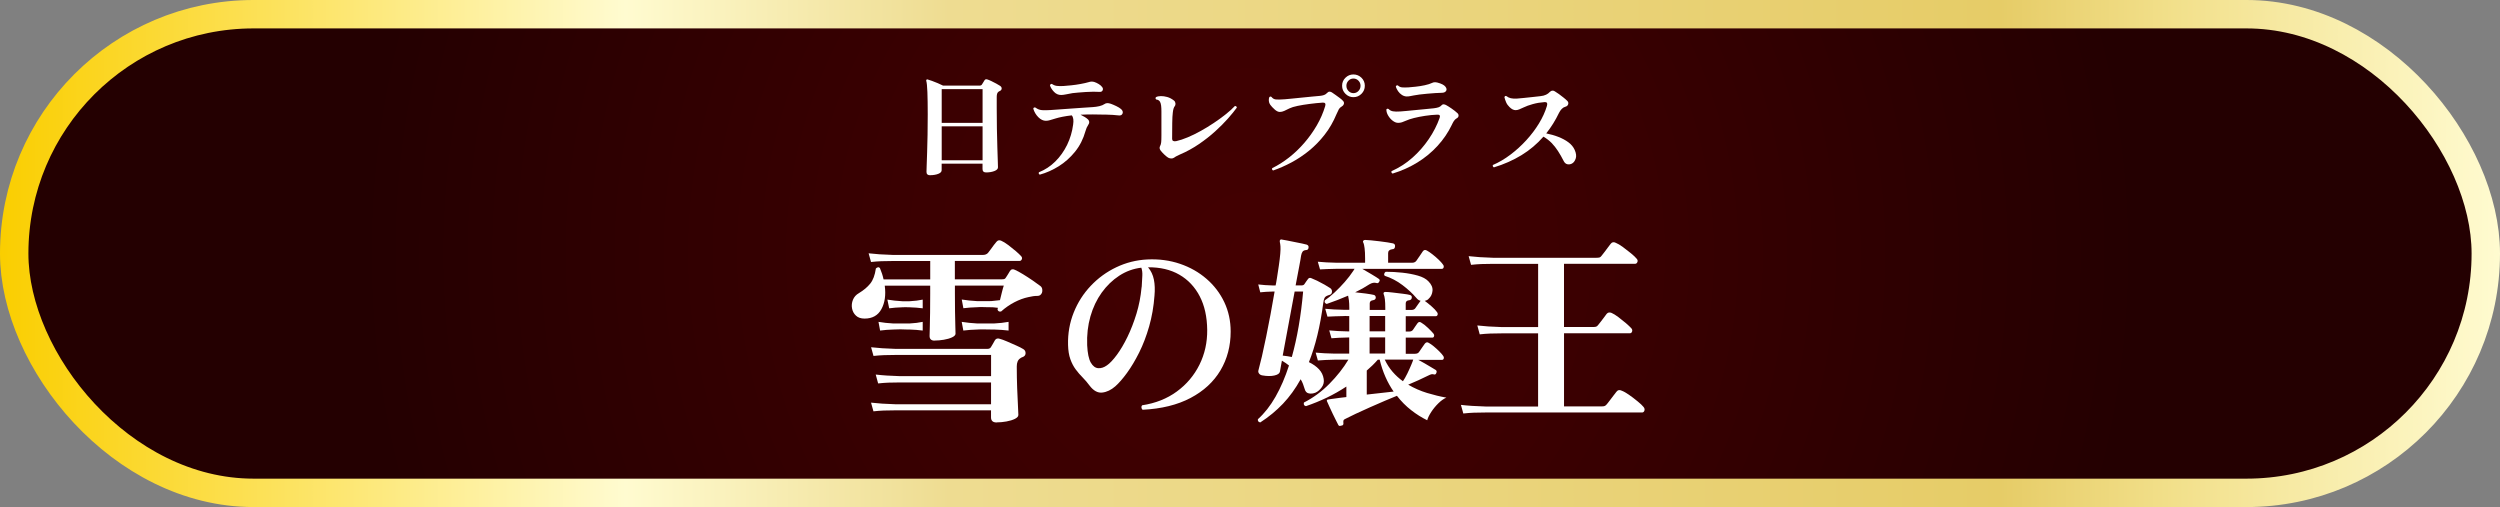
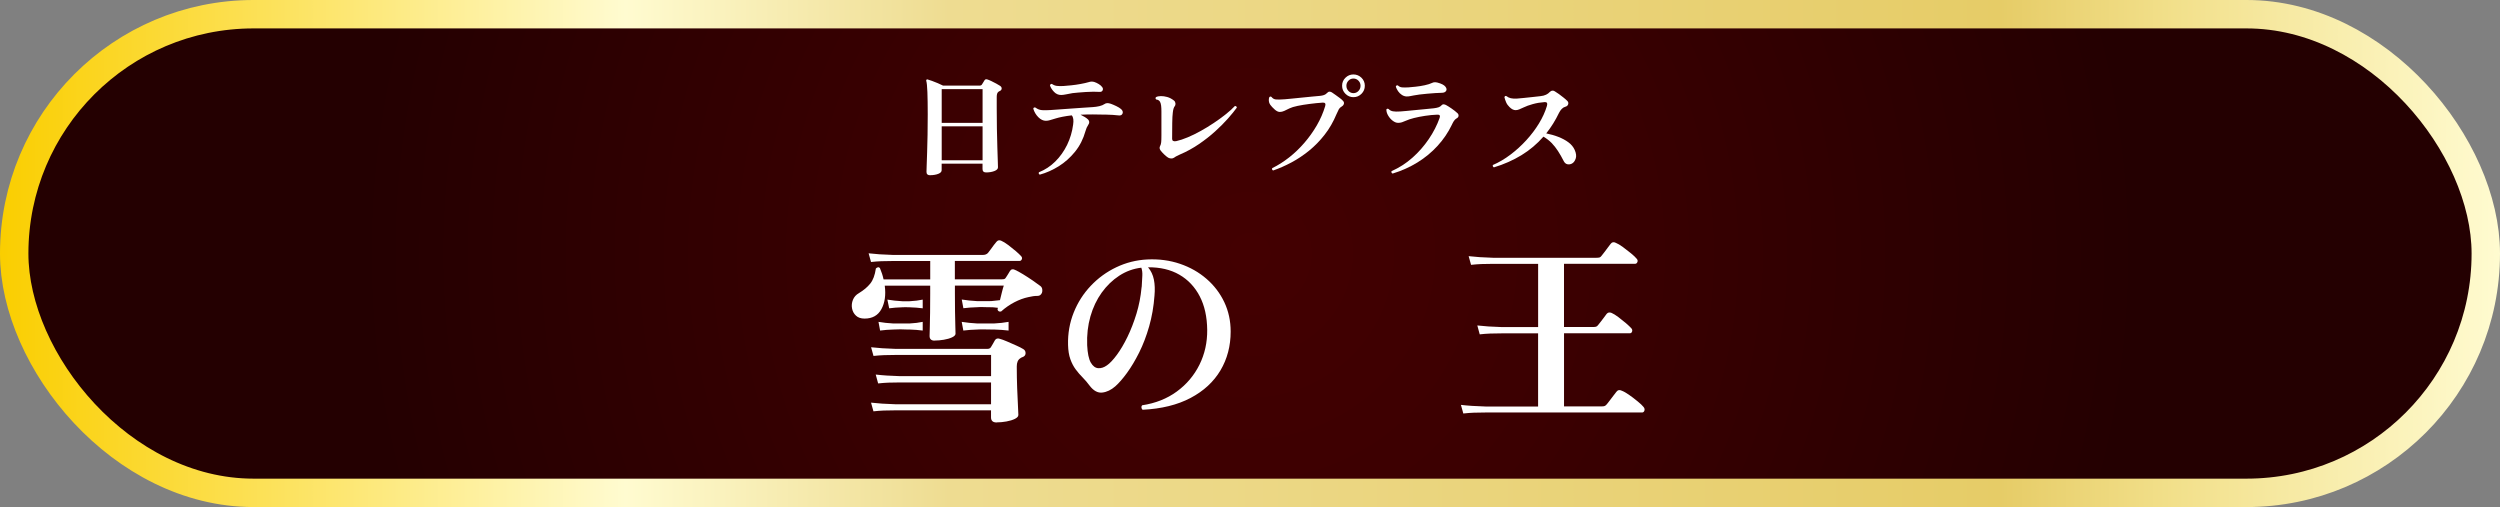
<svg xmlns="http://www.w3.org/2000/svg" id="_レイヤー_1" data-name="レイヤー_1" version="1.1" viewBox="0 0 880.13 178.51">
  <rect x="0" y="0" width="880.13" height="178.51" fill="#808080" stroke="none" />
  <defs>
    <style>
      .st0 {
        fill: #fff;
      }

      .st1 {
        fill: url(#_名称未設定グラデーション_402);
      }

      .st2 {
        fill: none;
        stroke: url(#_名称未設定グラデーション_419);
        stroke-miterlimit: 10;
        stroke-width: 10px;
      }
    </style>
    <radialGradient id="_名称未設定グラデーション_402" data-name="名称未設定グラデーション 402" cx="440.06" cy="89.26" fx="440.06" fy="89.26" r="313.35" gradientUnits="userSpaceOnUse">
      <stop offset="0" stop-color="#430001" />
      <stop offset=".37" stop-color="#3b0001" />
      <stop offset=".92" stop-color="#270001" />
      <stop offset="1" stop-color="#240001" />
    </radialGradient>
    <linearGradient id="_名称未設定グラデーション_419" data-name="名称未設定グラデーション 419" x1="0" y1="89.26" x2="880.13" y2="89.26" gradientUnits="userSpaceOnUse">
      <stop offset="0" stop-color="#face00" />
      <stop offset=".25" stop-color="#fffbd0" />
      <stop offset=".38" stop-color="#eedc91" />
      <stop offset=".8" stop-color="#e6cc67" />
      <stop offset=".87" stop-color="#f2e08b" />
      <stop offset="1" stop-color="#fffbd0" />
    </linearGradient>
  </defs>
  <rect class="st1" x="5" y="5" width="870.13" height="168.51" rx="84.26" ry="84.26" />
  <rect class="st2" x="5" y="5" width="870.13" height="168.51" rx="84.26" ry="84.26" />
  <g>
    <path class="st0" d="M329.04,119.92c-1.19,0-1.78-.54-1.78-1.64,0-.28.02-1.17.07-2.67.05-1.49.08-3.34.11-5.55.02-2.2.04-4.44.04-6.72v-2.77h-16c.43,3.27.04,6.02-1.17,8.25-1.21,2.23-3.19,3.34-5.94,3.34-1.28,0-2.29-.34-3.02-1.03-.74-.69-1.2-1.54-1.39-2.56-.19-1.02-.08-2.03.32-3.02.4-1,1.1-1.78,2.1-2.35,1.66-1,2.99-2.11,3.98-3.34,1-1.23,1.66-3.01,1.99-5.33.24-.24.49-.38.75-.43.26-.05.49.05.68.28.57,1.33,1,2.66,1.28,3.98h16.43v-6.47h-13.09c-1.56,0-2.94.02-4.12.07-1.19.05-2.4.14-3.63.28l-.85-3.06c2.32.28,5.17.47,8.53.57h31.72c.76,0,1.35-.24,1.78-.71.24-.28.54-.69.92-1.21.38-.52.77-1.05,1.17-1.6.4-.54.7-.91.89-1.1.47-.57,1.04-.69,1.71-.36.66.28,1.46.77,2.38,1.46.92.69,1.81,1.4,2.67,2.13.85.74,1.47,1.32,1.85,1.74.38.38.49.77.32,1.17-.17.4-.44.6-.82.6h-22.76v6.47h16.43c.52,0,.88-.05,1.07-.14.19-.09.38-.31.57-.64.24-.33.46-.69.68-1.07.21-.38.41-.71.6-1,.43-.71,1.02-.88,1.78-.5.76.33,1.72.85,2.88,1.56,1.16.71,2.3,1.45,3.41,2.21,1.11.76,2,1.4,2.67,1.92.38.28.6.66.68,1.14.07.47.04.9-.11,1.28-.33.71-.83,1.07-1.49,1.07-1.04,0-2.13.14-3.27.43-1.61.33-3.26.94-4.94,1.81-1.68.88-3.24,1.96-4.66,3.24-.33.1-.62.07-.85-.07-.24-.14-.38-.36-.43-.64l.14-.57c-.52-.09-1.07-.15-1.64-.18-.57-.02-1.07-.04-1.49-.04h-.64c-.43,0-.96-.01-1.6-.04-.64-.02-1.24-.01-1.81.04-1.8.05-3.46.17-4.98.36l-.57-3.06c1.75.28,3.58.47,5.48.57h4.13c.62,0,1.27-.05,1.96-.14.69-.09,1.32-.17,1.88-.21.24-.95.47-1.91.71-2.88.24-.97.45-1.72.64-2.24h-17.21v2.77c0,2.18.01,4.29.04,6.33.02,2.04.06,3.76.11,5.16.05,1.4.07,2.29.07,2.67,0,.47-.4.9-1.21,1.28-.81.38-1.78.66-2.92.85-1.14.19-2.21.28-3.2.28ZM350.88,148.73c-1.33,0-1.99-.59-1.99-1.78v-2.49h-33.64c-1.56,0-2.94.02-4.12.07-1.19.05-2.4.14-3.63.28l-.85-3.06c2.37.28,5.24.47,8.61.57h33.64v-7.68h-32c-1.56,0-2.94.02-4.12.07-1.19.05-2.4.14-3.63.28l-.85-3.13c2.32.28,5.19.47,8.61.57h32v-7.47h-33.57c-1.56,0-2.94.02-4.12.07-1.19.05-2.42.14-3.7.28l-.85-3.06c2.37.28,5.24.47,8.61.57h32.36c.62,0,1.04-.24,1.28-.71.14-.24.37-.62.68-1.14.31-.52.53-.92.68-1.21.38-.57.92-.73,1.64-.5.71.19,1.59.51,2.63.96,1.04.45,2.1.91,3.17,1.39,1.07.47,1.91.9,2.52,1.28.57.33.84.83.82,1.49-.02.66-.39,1.11-1.1,1.35-.14.05-.28.11-.43.18-.14.07-.26.15-.36.25-.81.52-1.21,1.47-1.21,2.85,0,2.66.05,5.22.14,7.68.09,2.47.19,4.54.28,6.22.09,1.68.14,2.74.14,3.16,0,.52-.4.98-1.21,1.39-.81.4-1.8.71-2.99.92-1.19.21-2.32.32-3.41.32ZM309.84,116.37l-.57-3.06c1.61.28,3.34.47,5.19.57h5.76c1.75-.09,3.29-.28,4.62-.57v3.06c-1.42-.19-2.99-.31-4.69-.36h-.78c-.62-.05-1.42-.07-2.42-.07s-1.8.02-2.42.07c-1.71.05-3.27.17-4.69.36ZM313.04,108.54l-.64-3.06c1.66.28,3.41.47,5.26.57h2.56c1.75-.09,3.29-.28,4.62-.57v3.06c-1.42-.19-2.99-.31-4.69-.36h-.5c-.19,0-.43-.01-.71-.04-.28-.02-.71-.01-1.28.04-1.71.05-3.25.17-4.62.36ZM339.14,116.37l-.57-3.06c1.75.28,3.58.47,5.48.57h5.9c1.85-.09,3.56-.28,5.12-.57v3.06c-1.61-.19-3.32-.31-5.12-.36h-.78c-.66,0-1.52-.01-2.56-.04-1.04-.02-1.87-.01-2.49.04-1.8.05-3.46.17-4.98.36Z" />
    <path class="st0" d="M402.23,144.25c-.24-.24-.37-.51-.39-.82-.02-.31.06-.56.25-.75,4.69-.71,8.76-2.32,12.2-4.84,3.44-2.51,6.09-5.65,7.97-9.42,1.87-3.77,2.78-7.86,2.74-12.27-.05-4.6-.92-8.55-2.63-11.84-1.71-3.29-4.1-5.83-7.18-7.61-3.08-1.78-6.76-2.64-11.02-2.6,1.04,1.23,1.73,2.68,2.06,4.34.33,1.66.4,3.53.21,5.62-.28,3.84-.91,7.46-1.88,10.85-.97,3.39-2.15,6.46-3.52,9.21-1.38,2.75-2.8,5.13-4.27,7.15-1.47,2.02-2.84,3.59-4.12,4.73-1.47,1.28-3,2.02-4.59,2.2-1.59.19-3.07-.62-4.45-2.42-.76-1.04-1.58-2-2.45-2.88-.88-.88-1.7-1.82-2.45-2.84-.76-1.02-1.39-2.22-1.88-3.59-.5-1.37-.77-3.06-.82-5.05-.1-4.03.57-7.82,1.99-11.38,1.42-3.56,3.43-6.7,6.01-9.42,2.58-2.73,5.58-4.91,9-6.54s7.06-2.55,10.95-2.74c4.08-.19,7.89.32,11.45,1.53,3.56,1.21,6.67,2.98,9.35,5.3,2.68,2.32,4.77,5.06,6.26,8.21,1.49,3.15,2.24,6.6,2.24,10.35,0,5.07-1.2,9.63-3.59,13.66-2.4,4.03-5.9,7.27-10.53,9.71-4.62,2.44-10.25,3.83-16.89,4.16ZM389.64,128.67c1.04-.71,2.22-1.94,3.52-3.7,1.3-1.75,2.56-3.88,3.77-6.37s2.26-5.22,3.17-8.18c.9-2.96,1.49-6.01,1.78-9.14,0-.09.02-.24.07-.43.09-1.52.17-2.8.21-3.84.05-1.04-.07-1.97-.36-2.77-2.8.33-5.38,1.27-7.75,2.81-2.37,1.54-4.43,3.53-6.19,5.97-1.75,2.44-3.08,5.24-3.98,8.39-.9,3.15-1.28,6.53-1.14,10.13.14,2.84.57,4.88,1.28,6.12.71,1.23,1.58,1.88,2.6,1.96,1.02.07,2.03-.25,3.02-.96Z" />
-     <path class="st0" d="M443.76,148.73c-.71-.1-1.02-.47-.92-1.14,2.32-2.09,4.4-4.73,6.22-7.93,1.82-3.2,3.4-6.86,4.73-10.99-.33-.28-.71-.57-1.14-.85-.43-.28-.88-.57-1.35-.85l-.71,3.91c-.14.62-.79,1.06-1.96,1.32-1.16.26-2.57.25-4.23-.04-.52-.09-.91-.32-1.17-.68-.26-.36-.32-.75-.18-1.17.33-1.19.73-2.8,1.21-4.84.47-2.04.97-4.34,1.49-6.9.52-2.56,1.04-5.21,1.56-7.97.52-2.75,1-5.41,1.42-7.97h-.5c-1.85.05-3.37.14-4.55.28l-.71-2.77c1.52.19,3.25.31,5.19.36h.92c.09-.33.25-1.17.46-2.52.21-1.35.44-2.83.68-4.45.24-1.61.4-3.01.5-4.2.09-1.09.12-1.96.07-2.6-.05-.64-.12-1.13-.21-1.46-.05-.19-.06-.34-.04-.46.02-.12.06-.22.11-.32.19-.19.43-.24.71-.14.38.05.97.15,1.78.32.81.17,1.68.34,2.63.53.95.19,1.82.37,2.63.53.81.17,1.35.3,1.64.39.52.19.73.55.64,1.07-.05.57-.36.85-.92.85-.57.05-.97.25-1.21.6-.24.36-.4.82-.5,1.39-.1.76-.32,2.06-.68,3.91-.36,1.85-.77,4.03-1.24,6.54h2.06c.52,0,.88-.17,1.07-.5.19-.28.39-.58.6-.89.21-.31.41-.58.6-.82.28-.43.66-.54,1.14-.36.52.19,1.22.5,2.1.92.88.43,1.75.89,2.63,1.39.88.5,1.55.91,2.03,1.24.43.33.62.77.57,1.32-.05.55-.33.89-.85,1.03-.14.05-.28.1-.43.14-.14.05-.26.1-.36.14-.47.19-.81.47-1,.85-.19.38-.33.97-.43,1.78-1.09,8.2-2.77,15.13-5.05,20.77,1.47.71,2.65,1.55,3.56,2.52.9.97,1.45,2.1,1.64,3.38.19,1.09-.04,2.07-.68,2.95-.64.88-1.36,1.51-2.17,1.88-.81.33-1.59.43-2.35.28-.76-.14-1.26-.66-1.49-1.56-.19-.62-.39-1.21-.6-1.78s-.49-1.11-.82-1.64c-1.8,3.27-3.88,6.14-6.22,8.61-2.35,2.46-4.99,4.65-7.93,6.54ZM454.79,125.68c1.9-6.78,3.22-14.46,3.98-23.04h-2.99l-4.2,22.55c.57.05,1.11.12,1.64.21.52.1,1.04.19,1.56.28ZM472.28,149.79c-.57.28-.95.21-1.14-.21-.14-.28-.4-.79-.78-1.53-.38-.74-.78-1.55-1.21-2.45-.43-.9-.82-1.74-1.17-2.52-.36-.78-.6-1.34-.75-1.67-.14-.19-.17-.38-.07-.57.09-.14.26-.21.5-.21.24-.05.52-.09.85-.14.33-.05.69-.09,1.07-.14.62-.09,1.29-.19,2.03-.28.73-.09,1.53-.19,2.38-.28v-3.7c-2.23,1.47-4.53,2.77-6.9,3.91-2.37,1.14-4.81,2.13-7.33,2.99-.66-.14-.9-.57-.71-1.28,3.27-1.66,6.26-3.85,8.96-6.58,2.7-2.73,4.93-5.56,6.69-8.5h-4.77c-2.47.05-4.46.14-5.97.28l-.78-2.77c1.85.19,4.1.31,6.76.36h5.05v-5.69h-.28c-2.47.05-4.46.14-5.97.28l-.78-2.77c1.85.19,4.1.31,6.76.36h.28v-5.41h-.92c-.47-.05-.74-.05-.78,0-2.47.05-4.46.12-5.97.21l-.78-2.77c1.85.19,4.1.31,6.76.36h1.71v-.64c0-1.09-.05-2-.14-2.74-.1-.73-.19-1.27-.28-1.6-2.51,1.09-5.03,2.06-7.54,2.92-.66-.24-.88-.66-.64-1.28,1-.66,2.11-1.56,3.34-2.7,1.23-1.14,2.44-2.38,3.63-3.73,1.18-1.35,2.18-2.64,2.99-3.88.09-.14.19-.28.28-.43.09-.14.17-.26.21-.36h-6.19c-2.47.05-4.46.12-5.97.21l-.78-2.7c1.85.19,4.08.31,6.69.36h9.96v-1.49c0-1.52-.06-2.73-.18-3.63-.12-.9-.25-1.52-.39-1.85-.24-.33-.24-.62,0-.85.09-.14.31-.21.64-.21.43,0,1.09.05,1.99.14.9.1,1.87.2,2.92.32,1.04.12,2,.25,2.88.39.88.14,1.53.26,1.96.36.57.14.81.52.71,1.14-.05.62-.38.92-1,.92-.95.14-1.42.59-1.42,1.35v3.41h8.39c.71,0,1.23-.24,1.56-.71.52-.76.96-1.4,1.32-1.92.36-.52.68-1,.96-1.42.38-.52.88-.59,1.49-.21.52.28,1.16.72,1.92,1.32.76.59,1.48,1.22,2.17,1.88.69.66,1.17,1.21,1.46,1.64.28.33.38.68.28,1.03-.1.36-.31.53-.64.53h-28.02c1,.57,2.11,1.22,3.34,1.96,1.23.74,2.04,1.24,2.42,1.53.47.28.52.66.14,1.14-.19.38-.5.5-.92.36-.71-.24-1.52-.09-2.42.43-1.52,1-3.2,1.94-5.05,2.84,1.14.1,2.38.24,3.73.43,1.35.19,2.31.36,2.88.5.43.14.64.47.64,1-.05.47-.36.76-.92.85-.81.1-1.21.47-1.21,1.14v2.28h5.48v-.64c0-1.28-.05-2.3-.14-3.06-.1-.76-.21-1.3-.36-1.64-.14-.24-.17-.47-.07-.71.09-.19.31-.28.64-.28.52,0,1.37.07,2.56.21,1.18.14,2.37.28,3.56.43,1.18.14,2.01.28,2.49.43.52.14.73.47.64,1-.05.47-.33.76-.85.85-.85.05-1.28.43-1.28,1.14v2.28h1.99c.66,0,1.14-.21,1.42-.64.24-.38.53-.81.89-1.28.36-.47.63-.85.82-1.14l.14-.14c-.57-.14-1.07-.47-1.49-1-1.33-1.56-2.96-3.08-4.91-4.55-1.94-1.47-4.03-2.56-6.26-3.27-.19-.24-.24-.5-.14-.78.09-.28.26-.5.5-.64,1.9,0,3.84.11,5.83.32,1.99.21,3.82.56,5.48,1.03,1.66.47,2.89,1.14,3.7,1.99,1.09,1.09,1.58,2.22,1.46,3.38-.12,1.16-.56,2.07-1.32,2.74-.28.38-.76.64-1.42.78.66.47,1.45,1.1,2.35,1.88.9.78,1.56,1.48,1.99,2.1.24.33.3.65.18.96-.12.31-.32.46-.6.46h-10.6v5.41h1.14c.66,0,1.14-.21,1.42-.64.24-.38.51-.78.82-1.21.31-.43.56-.78.75-1.07.38-.52.83-.59,1.35-.21.66.38,1.42.97,2.28,1.78.85.81,1.52,1.49,1.99,2.06.24.33.31.65.21.96-.1.31-.28.46-.57.46h-9.39v5.69h3.27c.66,0,1.14-.21,1.42-.64.24-.38.59-.9,1.07-1.56.47-.66.81-1.14,1-1.42.43-.47.88-.54,1.35-.21.47.24,1.05.64,1.74,1.21.69.57,1.34,1.16,1.96,1.78.62.62,1.07,1.14,1.35,1.56.24.33.31.65.21.96-.1.31-.28.46-.57.46h-8.39c.66.33,1.41.75,2.24,1.24.83.5,1.61.96,2.35,1.39.73.43,1.25.74,1.53.92.38.24.45.62.21,1.14-.19.43-.47.57-.85.43-.33-.09-.63-.11-.89-.04-.26.07-.63.23-1.1.46-1.04.52-2.19,1.07-3.45,1.64-1.26.57-2.45,1.09-3.59,1.56,2.09,1.23,4.3,2.2,6.65,2.92,2.35.71,4.61,1.26,6.79,1.64-.9.38-1.84,1.04-2.81,1.99-.97.95-1.81,1.97-2.52,3.06-.71,1.09-1.19,2.06-1.42,2.92-1.94-.95-3.83-2.13-5.65-3.56-1.83-1.42-3.5-3.1-5.01-5.05-1.09.43-2.49,1.01-4.2,1.74-1.71.74-3.47,1.51-5.3,2.31-1.83.81-3.5,1.56-5.01,2.28-1.52.71-2.68,1.28-3.48,1.71-.47.19-.75.4-.82.64-.07.24-.08.54-.04.92.09.43-.1.73-.57.92ZM481.17,138.91c1.9-.24,3.69-.44,5.37-.6,1.68-.17,3.05-.32,4.09-.46-1.09-1.56-2.05-3.28-2.88-5.16-.83-1.87-1.51-3.9-2.03-6.08h-.64c-.62.71-1.26,1.39-1.92,2.03-.66.64-1.33,1.24-1.99,1.81v8.46ZM482.17,116.65h5.48v-5.41h-5.48v5.41ZM482.17,124.47h5.48v-5.69h-5.48v5.69ZM493.9,134.22c.47-.66.98-1.55,1.53-2.67.54-1.11,1.03-2.19,1.46-3.24.28-.66.5-1.23.64-1.71h-10.03c.76,1.61,1.68,3.05,2.77,4.3,1.09,1.26,2.3,2.36,3.63,3.31Z" />
    <path class="st0" d="M515.17,145.6l-.85-3.06c2.32.28,5.19.47,8.61.57h18.56v-25.75h-12.73c-1.56,0-2.95.02-4.16.07-1.21.05-2.43.14-3.66.28l-.85-3.13c2.37.28,5.24.47,8.61.57h12.8v-22.26h-15.86c-1.56,0-2.94.02-4.12.07-1.19.05-2.39.14-3.63.28l-.85-3.06c2.32.28,5.17.47,8.53.57h36.49c.47,0,.83-.04,1.07-.11.24-.07.47-.27.71-.6.24-.28.57-.71,1-1.28s.85-1.14,1.28-1.71c.43-.57.73-.97.92-1.21.47-.62,1.07-.73,1.78-.36.71.28,1.55.78,2.52,1.49.97.71,1.92,1.45,2.84,2.2.92.76,1.58,1.38,1.96,1.85.38.38.49.78.32,1.21-.17.43-.44.64-.82.64h-25.03v22.26h10.24c.43,0,.77-.04,1.03-.11.26-.07.51-.27.75-.6.24-.28.56-.69.96-1.21.4-.52.81-1.05,1.21-1.6.4-.54.68-.91.82-1.1.43-.52,1-.64,1.71-.36.66.28,1.46.77,2.38,1.46.92.69,1.81,1.4,2.67,2.13.85.74,1.47,1.32,1.85,1.74.38.38.5.78.36,1.21-.14.43-.4.64-.78.64h-23.19v25.75h13.16c.52,0,.9-.05,1.14-.14.24-.09.5-.31.78-.64.24-.28.58-.72,1.03-1.32.45-.59.9-1.18,1.35-1.78.45-.59.77-1.01.96-1.24.47-.66,1.09-.81,1.85-.43.76.28,1.66.79,2.7,1.53,1.04.74,2.04,1.49,2.99,2.28.95.78,1.61,1.41,1.99,1.88.38.43.5.86.36,1.32-.14.45-.43.68-.85.68h-55.12c-1.56,0-2.94.02-4.12.07-1.19.05-2.4.14-3.63.28Z" />
  </g>
  <g>
    <path class="st0" d="M327.47,61.7c-.87,0-1.3-.39-1.3-1.18,0-.16.02-.85.06-2.05.04-1.2.09-2.76.16-4.66.07-1.91.12-4.03.16-6.37.04-2.34.06-4.72.06-7.16,0-3.19-.04-5.81-.12-7.87-.08-2.05-.22-3.38-.41-3.97-.03-.16.01-.3.12-.41.11-.11.24-.12.41-.04.35.08.85.24,1.5.49s1.33.51,2.05.81c.72.3,1.33.58,1.84.85h12.89c.38,0,.65-.14.81-.41.08-.13.22-.36.43-.69.2-.32.36-.58.47-.77.19-.32.5-.43.93-.32.38.11.86.3,1.46.59.59.28,1.18.58,1.74.89.57.31,1.01.57,1.34.79.41.27.59.6.57.99-.03.39-.27.68-.73.87-.08.03-.16.06-.22.1-.07.04-.13.09-.18.14-.41.27-.61.87-.61,1.78v3.89c0,2.46.02,4.9.06,7.32.04,2.42.09,4.62.16,6.61.07,1.99.12,3.61.16,4.87s.06,1.97.06,2.13c0,.54-.42.97-1.26,1.3-.84.32-1.81.49-2.92.49-.84,0-1.26-.39-1.26-1.18v-1.91h-14.39v2.31c0,.54-.4.97-1.2,1.28-.8.31-1.75.47-2.86.47ZM331.53,43.25h14.39v-11.88h-14.39v11.88ZM331.53,56.43h14.39v-11.96h-14.39v11.96Z" />
    <path class="st0" d="M366.07,61.46c-.19-.05-.31-.16-.36-.32-.05-.16-.04-.32.04-.49,2.16-.87,4.09-2.13,5.78-3.81,1.69-1.68,3.07-3.63,4.16-5.86,1.08-2.23,1.78-4.6,2.11-7.12.11-.73.13-1.36.06-1.91-.07-.54-.25-.99-.55-1.34-1.19.14-2.26.3-3.22.49-.96.19-1.79.39-2.49.61-.84.24-1.49.44-1.97.59-.47.15-.95.22-1.44.22-.92,0-1.8-.42-2.64-1.26-.84-.84-1.43-1.84-1.78-3,.08-.38.32-.51.73-.41.41.3.82.53,1.24.69.42.16.95.25,1.58.26.63.01,1.47,0,2.49-.06.76-.05,1.78-.13,3.08-.22,1.3-.09,2.69-.2,4.18-.3,1.49-.11,2.91-.21,4.28-.3,1.36-.09,2.49-.17,3.39-.22.81-.05,1.59-.17,2.33-.34.74-.18,1.34-.43,1.8-.75.51-.38,1.24-.41,2.19-.08.54.19,1.18.46,1.91.81.73.35,1.3.7,1.7,1.05.57.51.74,1.04.53,1.58-.22.54-.7.76-1.46.65-.54-.08-1.2-.14-1.99-.18-.78-.04-1.61-.07-2.47-.1h-.77c-1.14-.03-2.38-.05-3.73-.06-1.35-.01-2.81.02-4.38.1.51.24,1.01.51,1.5.81.49.3.88.59,1.18.89.51.57.53,1.19.04,1.87-.43.65-.76,1.38-.97,2.19-.78,2.78-2.01,5.21-3.69,7.28-1.68,2.07-3.59,3.77-5.74,5.11s-4.36,2.32-6.63,2.94ZM373.57,33.44c-.97,0-1.81-.37-2.51-1.11-.7-.74-1.18-1.49-1.42-2.25.03-.19.11-.33.24-.43.14-.09.28-.13.45-.1.54.38,1.11.61,1.72.69s1.4.09,2.37.04c.73-.05,1.63-.14,2.7-.24,1.07-.11,2.16-.26,3.28-.47,1.12-.2,2.1-.43,2.94-.67.62-.22,1.26-.23,1.91-.04.51.16,1.03.41,1.56.73.53.32.93.68,1.2,1.05.3.38.36.76.18,1.16-.18.39-.52.57-1.03.55-.62-.05-1.37-.07-2.23-.06-.87.01-1.76.05-2.7.1-.93.05-1.81.12-2.64.2-.82.08-1.49.15-2.01.2-.68.11-1.39.24-2.15.41-.76.16-1.38.24-1.87.24Z" />
    <path class="st0" d="M411.24,55.5c-.46-.3-.93-.68-1.42-1.16-.49-.47-.91-.94-1.26-1.4-.38-.54-.42-1.07-.12-1.58.19-.35.31-.78.36-1.3.05-.51.08-1.3.08-2.35v-8.47c0-.78-.03-1.46-.1-2.03-.07-.57-.2-1.03-.39-1.38-.3-.49-.76-.76-1.38-.81-.27-.32-.27-.61,0-.85.43-.22.99-.33,1.68-.34.69-.01,1.44.1,2.25.32.81.23,1.59.64,2.35,1.24.3.24.47.56.53.95.05.39-.03.74-.24,1.03-.35.43-.58,1.19-.69,2.27-.11.84-.18,2.07-.2,3.69-.03,1.62-.04,3.47-.04,5.55,0,.7.47.97,1.42.81,1.22-.27,2.57-.72,4.05-1.34,1.49-.62,3.02-1.37,4.6-2.25,1.58-.88,3.13-1.82,4.64-2.84,1.51-1.01,2.91-2.03,4.18-3.04,1.27-1.01,2.34-1.98,3.2-2.9.19-.03.35.02.49.14.13.12.2.26.2.43-.76,1.05-1.78,2.32-3.08,3.79-1.3,1.47-2.81,2.99-4.54,4.56-1.73,1.57-3.64,3.07-5.74,4.5-2.1,1.43-4.32,2.65-6.67,3.65-.41.19-.78.37-1.14.55-.35.18-.65.36-.89.55-.32.22-.68.32-1.05.3-.38-.01-.74-.11-1.09-.3Z" />
    <path class="st0" d="M448.21,60c-.19-.05-.31-.16-.36-.32-.05-.16-.04-.32.04-.49,2-.97,3.97-2.22,5.9-3.73,1.93-1.51,3.73-3.23,5.39-5.15,1.66-1.92,3.13-3.97,4.4-6.16,1.27-2.19,2.26-4.46,2.96-6.81.24-.84-.03-1.24-.81-1.22-1.57.11-3.14.26-4.7.47-1.57.2-2.97.43-4.22.69-1.24.26-2.19.55-2.84.87-.7.35-1.32.65-1.84.89-.53.24-1.05.37-1.56.37-.57,0-1.18-.29-1.82-.87-.65-.58-1.16-1.13-1.54-1.64-.3-.41-.47-.86-.51-1.36-.04-.5,0-.93.14-1.28.24-.32.51-.36.81-.12.38.51.88.8,1.52.87.63.07,1.68.05,3.14-.06.59-.05,1.45-.14,2.55-.24,1.11-.11,2.3-.23,3.59-.36,1.28-.13,2.49-.26,3.63-.36,1.14-.11,2.01-.19,2.64-.24.54-.05,1.01-.16,1.42-.3.41-.15.77-.4,1.09-.75.27-.3.55-.44.85-.43.3.01.57.1.81.26.32.22.74.51,1.26.87.51.36,1.01.73,1.5,1.09.49.36.84.67,1.05.91.38.35.52.72.43,1.12-.1.39-.34.71-.75.95-.49.3-.82.61-1.01.93-.19.32-.47.92-.85,1.78-1.11,2.68-2.49,5.08-4.16,7.22-1.66,2.14-3.49,4.01-5.49,5.64-2,1.62-4.08,3.01-6.24,4.16-2.16,1.15-4.3,2.09-6.41,2.82ZM476.47,34.21c-1.08,0-2.01-.39-2.8-1.18-.78-.78-1.18-1.73-1.18-2.84s.39-2.05,1.18-2.82c.78-.77,1.72-1.16,2.8-1.16s2.05.39,2.84,1.16c.78.77,1.18,1.71,1.18,2.82s-.39,2.05-1.18,2.84-1.73,1.18-2.84,1.18ZM476.47,32.79c.7,0,1.3-.26,1.78-.77.49-.51.73-1.12.73-1.82s-.24-1.3-.73-1.8c-.49-.5-1.08-.75-1.78-.75s-1.26.25-1.74.75c-.49.5-.73,1.1-.73,1.8s.24,1.31.73,1.82c.49.51,1.07.77,1.74.77Z" />
    <path class="st0" d="M490.26,61.09c-.38-.16-.5-.45-.36-.85,2.65-1.16,5.08-2.72,7.3-4.68,2.22-1.96,4.15-4.16,5.8-6.59,1.65-2.43,2.92-4.91,3.81-7.42.32-.86.03-1.26-.89-1.18-1.38.05-2.78.19-4.22.41s-2.74.47-3.91.77c-1.18.3-2.07.6-2.7.89-.6.27-1.11.47-1.54.61-.43.14-.88.2-1.34.2-.62,0-1.26-.25-1.91-.75-.65-.5-1.18-1.11-1.6-1.82-.42-.72-.63-1.41-.63-2.09.03-.16.13-.26.32-.3.19-.04.35,0,.49.1.38.41.87.67,1.48.79s1.48.14,2.62.06c.43-.03,1.14-.09,2.13-.18.99-.09,2.09-.2,3.3-.32,1.22-.12,2.39-.24,3.53-.34,1.14-.11,2.08-.2,2.84-.28.65-.08,1.2-.2,1.64-.34.45-.15.8-.39,1.07-.71.22-.24.46-.36.73-.34.27.01.54.09.81.22.51.27,1.18.69,2.01,1.26.82.57,1.51,1.11,2.05,1.62.3.27.43.59.39.97-.04.38-.28.68-.71.89-.38.22-.7.54-.97.97-.27.43-.5.87-.69,1.3-1.27,2.65-2.93,5.1-4.97,7.34-2.04,2.24-4.4,4.2-7.08,5.86-2.68,1.66-5.61,2.98-8.8,3.95ZM495.37,33.97c-.65,0-1.25-.18-1.8-.53-.55-.35-1.01-.8-1.38-1.34-.37-.54-.63-1.07-.79-1.58.08-.41.32-.55.73-.45.41.41.89.64,1.46.69.57.05,1.31.05,2.23,0,.68-.05,1.53-.13,2.57-.24,1.04-.11,2.1-.28,3.18-.51,1.08-.23,1.99-.52,2.72-.87.43-.22,1.01-.24,1.74-.08,1.43.38,2.37.86,2.82,1.44.45.58.53,1.09.24,1.52-.28.43-.8.65-1.56.65-.62,0-1.38.03-2.27.1-.89.07-1.82.14-2.78.22-.96.08-1.86.18-2.7.28-.84.11-1.51.22-2.03.32-.57.11-1.02.2-1.36.26-.34.07-.68.1-1.03.1Z" />
    <path class="st0" d="M525.9,58.9c-.16-.08-.28-.2-.34-.37s-.06-.31.02-.45c2.08-.89,4.13-2.09,6.14-3.61,2.01-1.51,3.89-3.22,5.62-5.11,1.73-1.89,3.22-3.87,4.48-5.94,1.26-2.07,2.18-4.12,2.78-6.14.27-.95,0-1.39-.81-1.34-1.49.11-2.88.34-4.18.71-1.3.36-2.37.75-3.2,1.16-.62.3-1.16.53-1.6.71-.45.18-.86.26-1.24.26-.7,0-1.42-.36-2.15-1.09-.51-.49-.91-1.04-1.18-1.66-.27-.62-.47-1.23-.61-1.82.14-.41.38-.53.73-.36.43.35.94.59,1.52.73.58.14,1.33.18,2.25.12.59-.05,1.38-.13,2.37-.22.99-.09,2-.2,3.04-.32,1.04-.12,1.94-.22,2.7-.3.84-.08,1.53-.26,2.07-.53.54-.27.95-.57,1.22-.89.32-.32.66-.5.99-.53.34-.03.64.07.91.28.38.22.84.52,1.38.91.54.39,1.08.8,1.62,1.24.54.43.99.82,1.34,1.18.35.35.45.75.3,1.2-.15.45-.49.74-1.03.87-.43.11-.84.36-1.22.75-.38.39-.7.86-.97,1.4-1.27,2.65-2.77,5.05-4.5,7.22,1.51.3,2.95.71,4.3,1.24,1.35.53,2.53,1.16,3.53,1.91,1,.74,1.73,1.63,2.19,2.66.54,1.22.66,2.26.34,3.12-.31.87-.78,1.45-1.4,1.74-.51.24-1.03.3-1.54.18-.51-.12-.92-.47-1.22-1.03-.7-1.38-1.39-2.59-2.07-3.63-.68-1.04-1.41-1.97-2.21-2.8-.8-.82-1.76-1.57-2.9-2.25-2.24,2.57-4.82,4.74-7.74,6.53-2.92,1.78-6.16,3.22-9.73,4.3Z" />
  </g>
</svg>